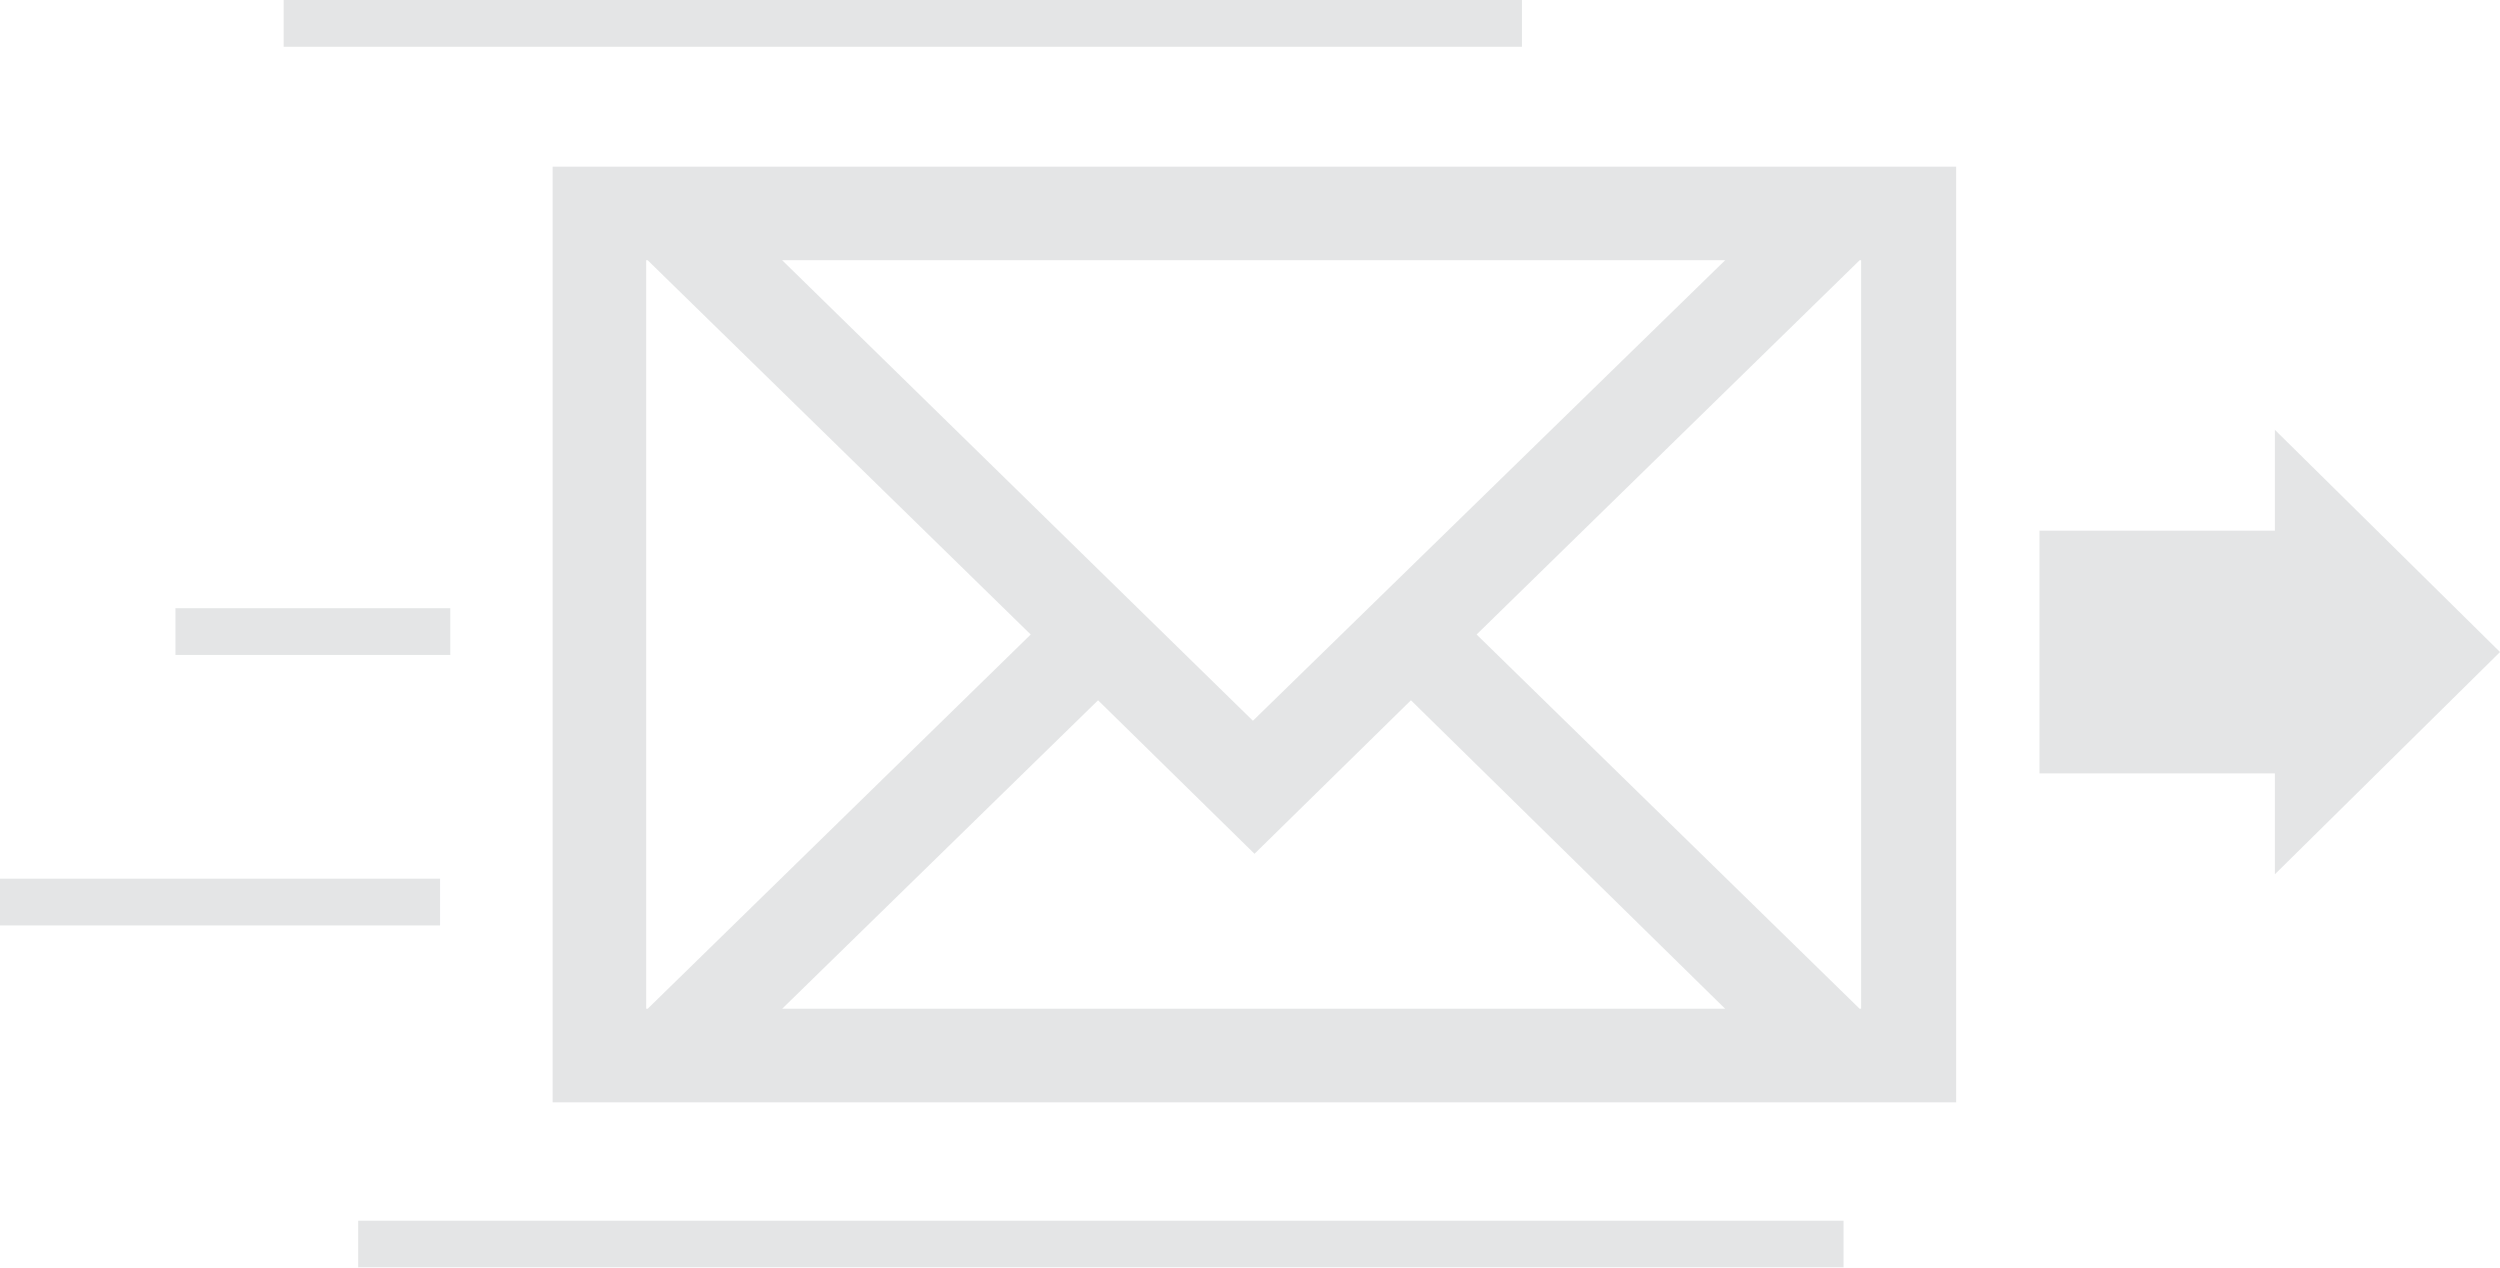
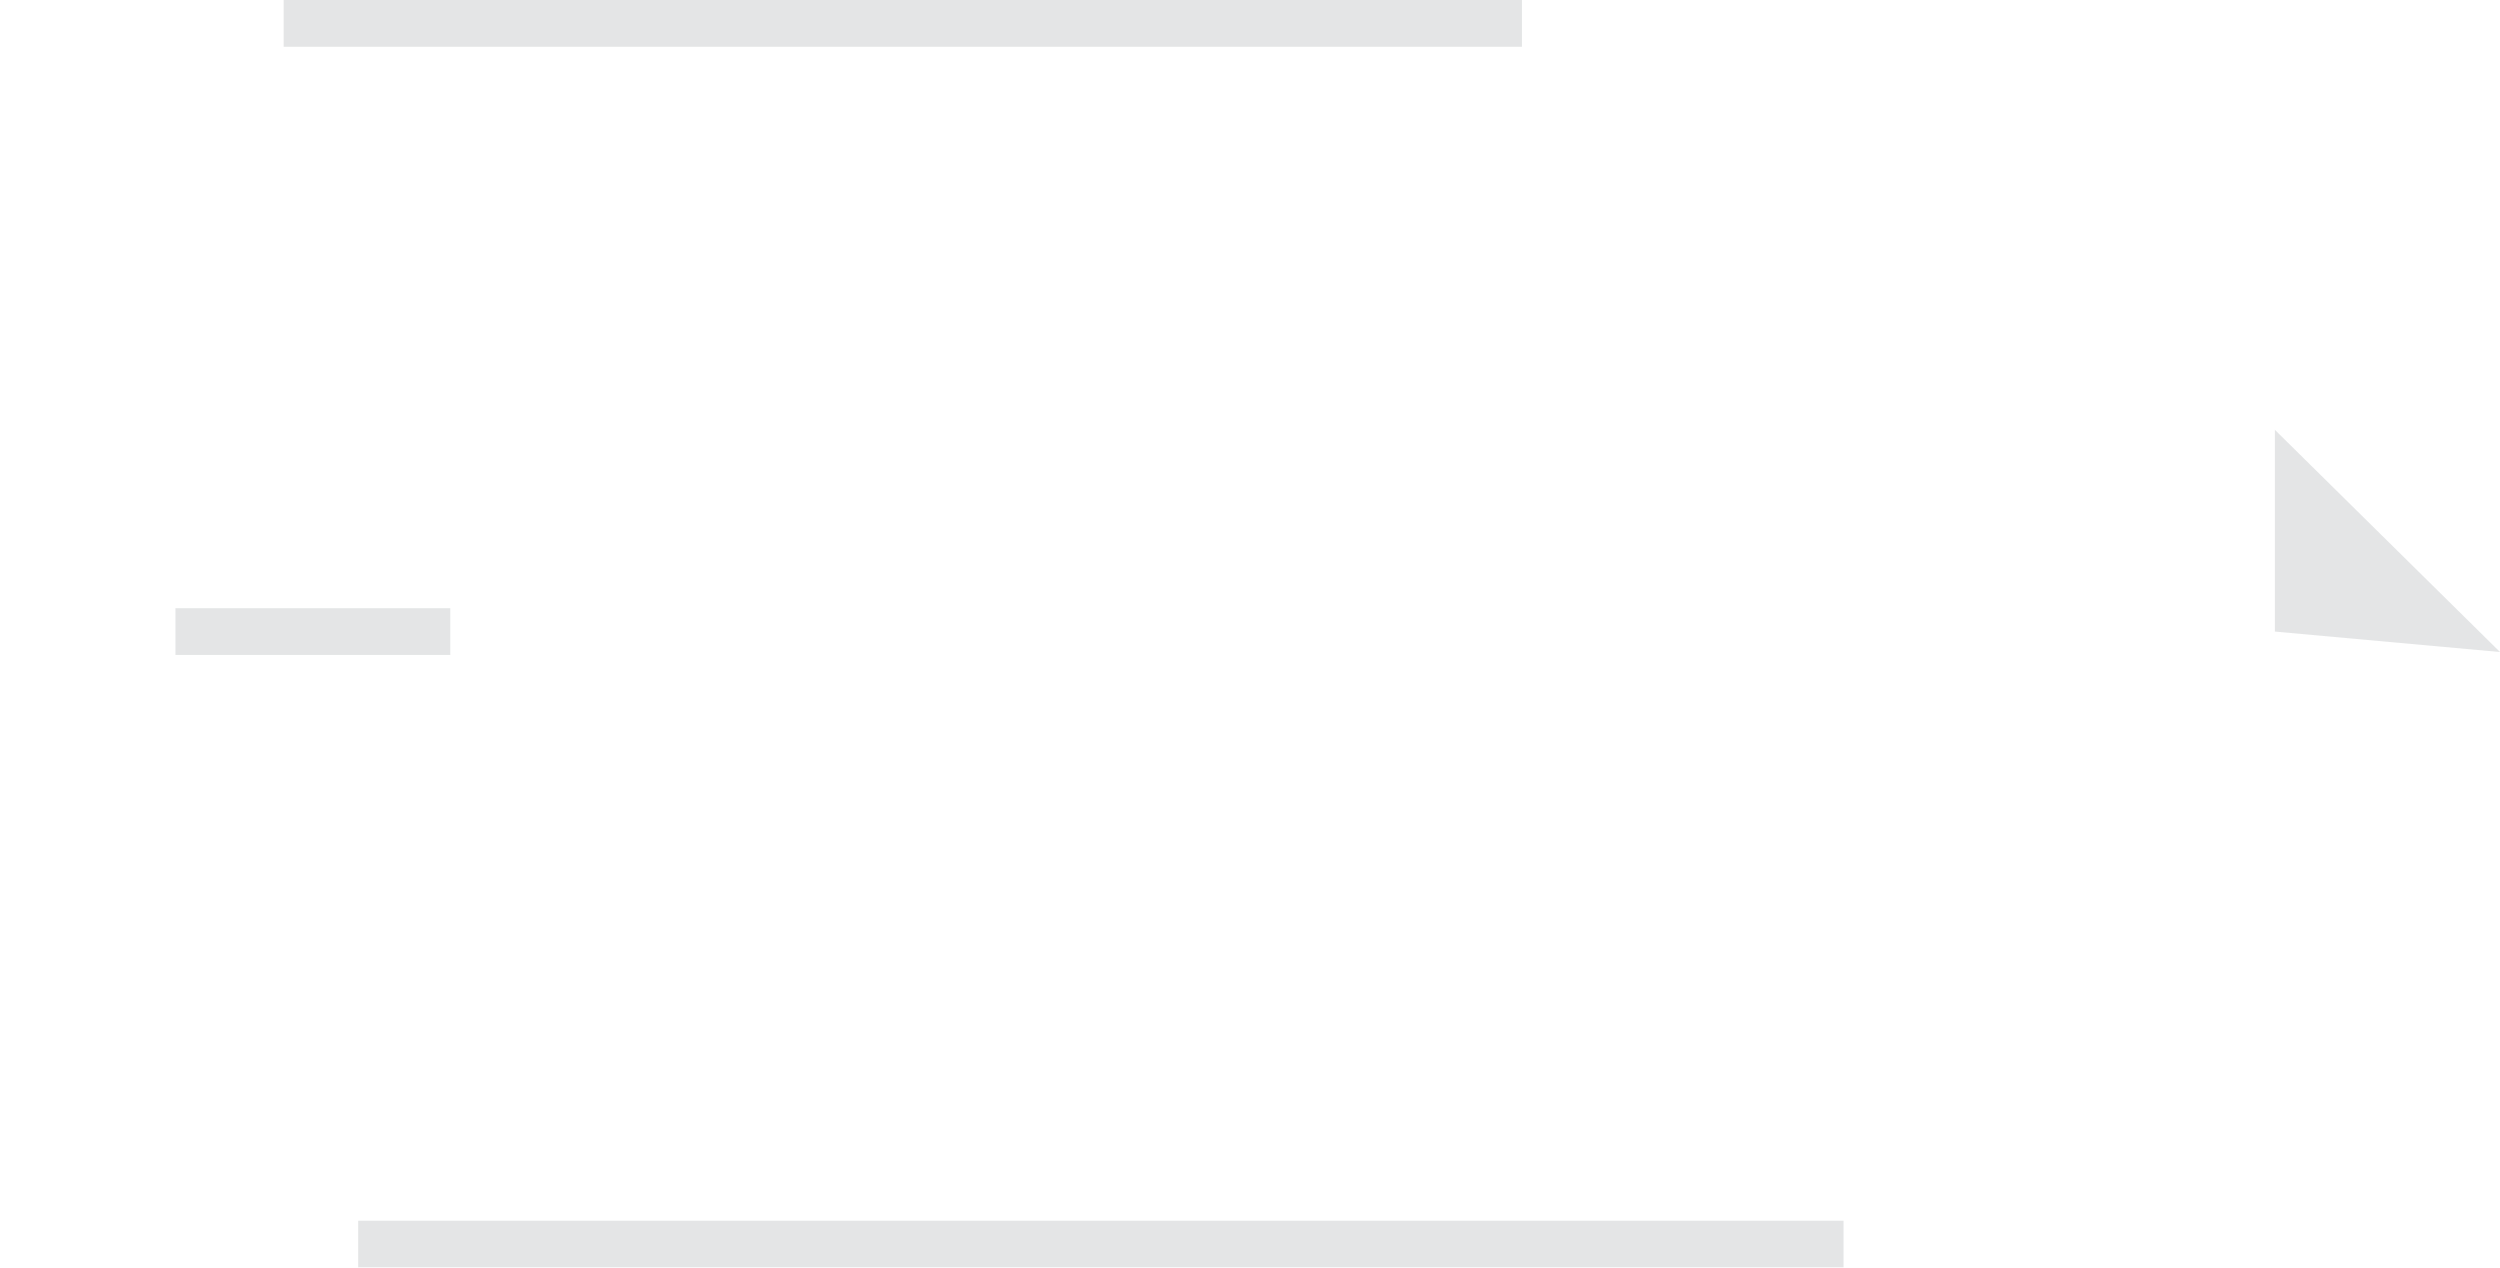
<svg xmlns="http://www.w3.org/2000/svg" viewBox="0 0 98.135 49.756">
  <defs>
    <style>
      .cls-1 {
        opacity: 0.2;
      }

      .cls-2 {
        fill: #787f83;
      }
    </style>
  </defs>
  <g id="Group_335" data-name="Group 335" class="cls-1" transform="translate(-1419 -2259.5)">
    <rect id="Rectangle_33" data-name="Rectangle 33" class="cls-2" width="58.307" height="1.836" transform="translate(1433.06 2307.42)" />
-     <rect id="Rectangle_34" data-name="Rectangle 34" class="cls-2" width="17.274" height="1.836" transform="translate(1419 2293.991)" />
    <rect id="Rectangle_35" data-name="Rectangle 35" class="cls-2" width="10.789" height="1.836" transform="translate(1425.887 2283.374)" />
    <rect id="Rectangle_36" data-name="Rectangle 36" class="cls-2" width="48.609" height="1.836" transform="translate(1430.134 2259.5)" />
-     <path id="Path_32" data-name="Path 32" class="cls-2" d="M157.578,38.123,148.74,29.4v3.96H139.5v9.527h9.24v3.96Z" transform="translate(1359.558 2246.972)" />
-     <path id="Path_33" data-name="Path 33" class="cls-2" d="M37.8,48.129H92.894V11.4H37.8V48.129Zm9.01-3.673,12.4-12.109,6.141,6.026,6.141-6.026L83.826,44.456ZM89.163,15.073V44.456h-.057L74.07,29.765,89.106,15.073h.057Zm-5.337,0L65.289,33.15,46.81,15.073ZM56.566,29.765,41.53,44.456h-.057V15.073h.057Z" transform="translate(1402.893 2254.642)" />
+     <path id="Path_32" data-name="Path 32" class="cls-2" d="M157.578,38.123,148.74,29.4v3.96H139.5h9.24v3.96Z" transform="translate(1359.558 2246.972)" />
  </g>
</svg>